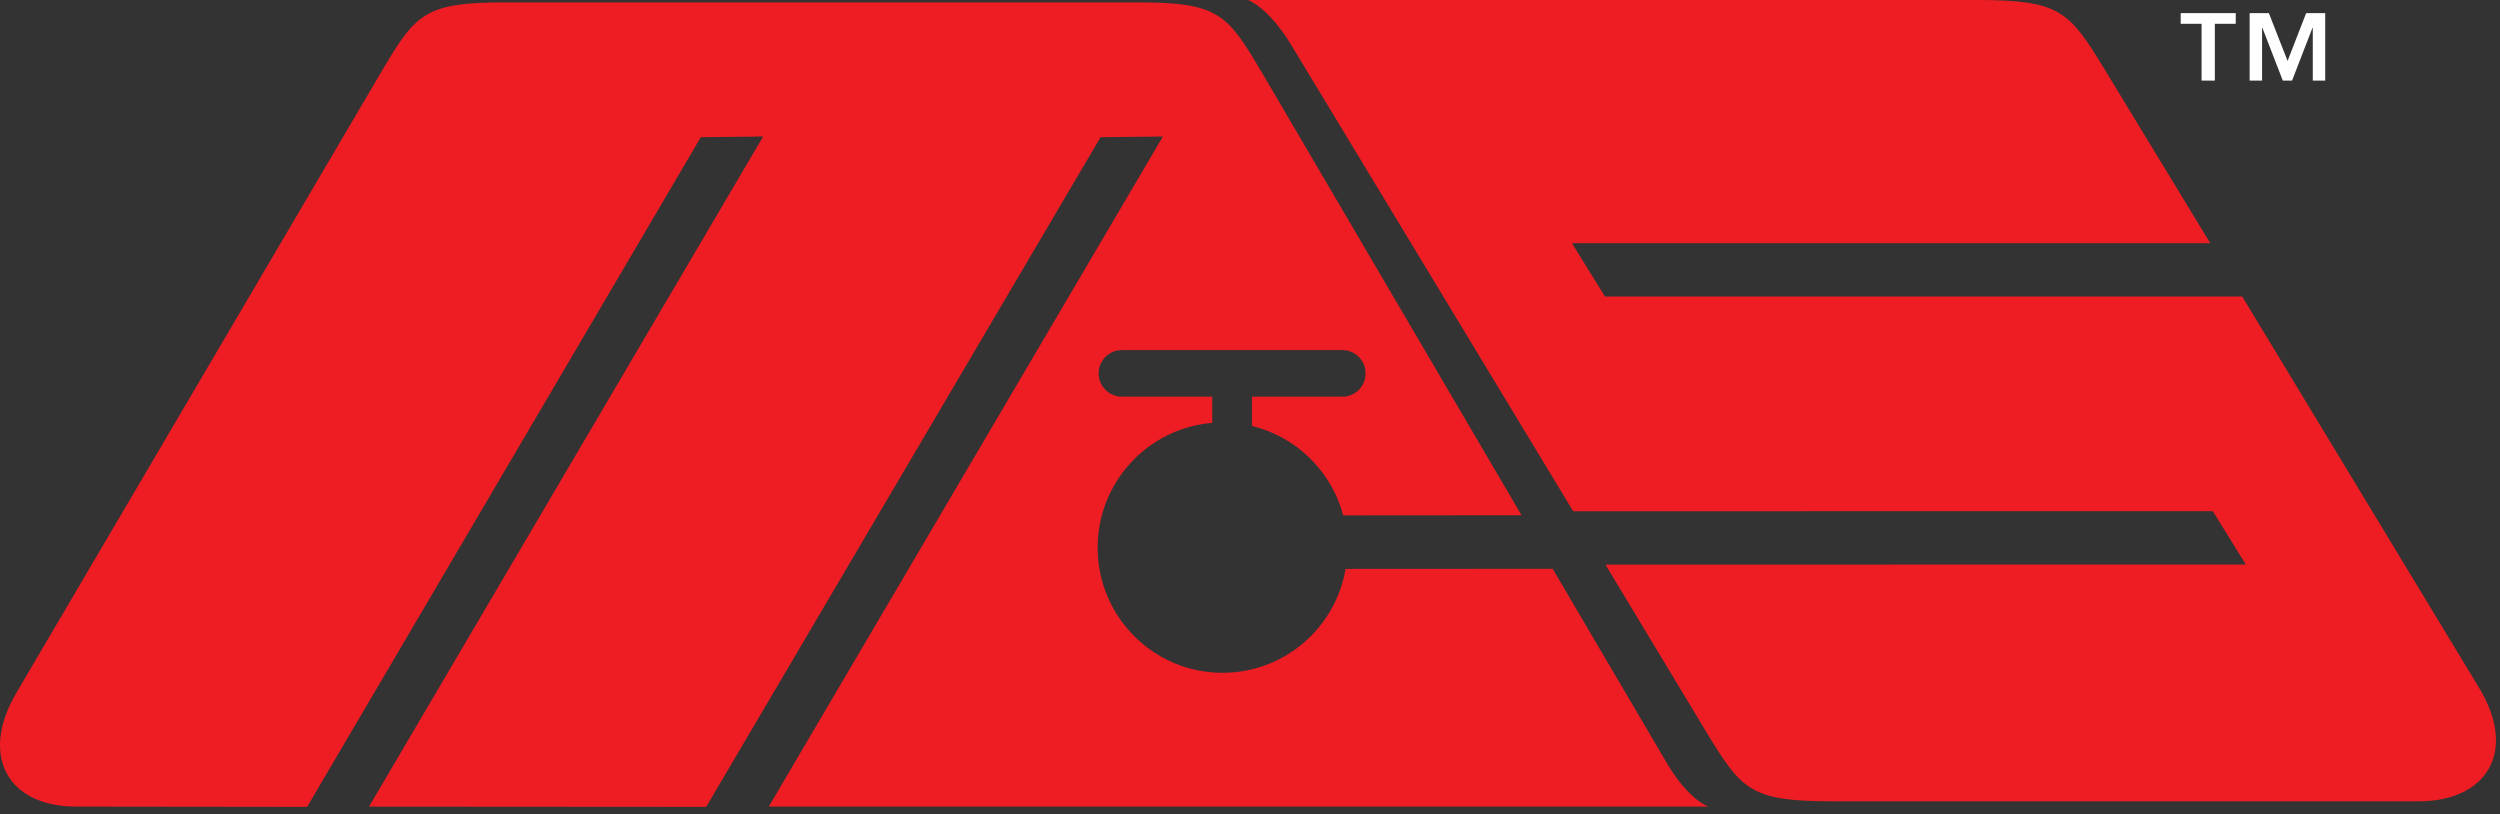
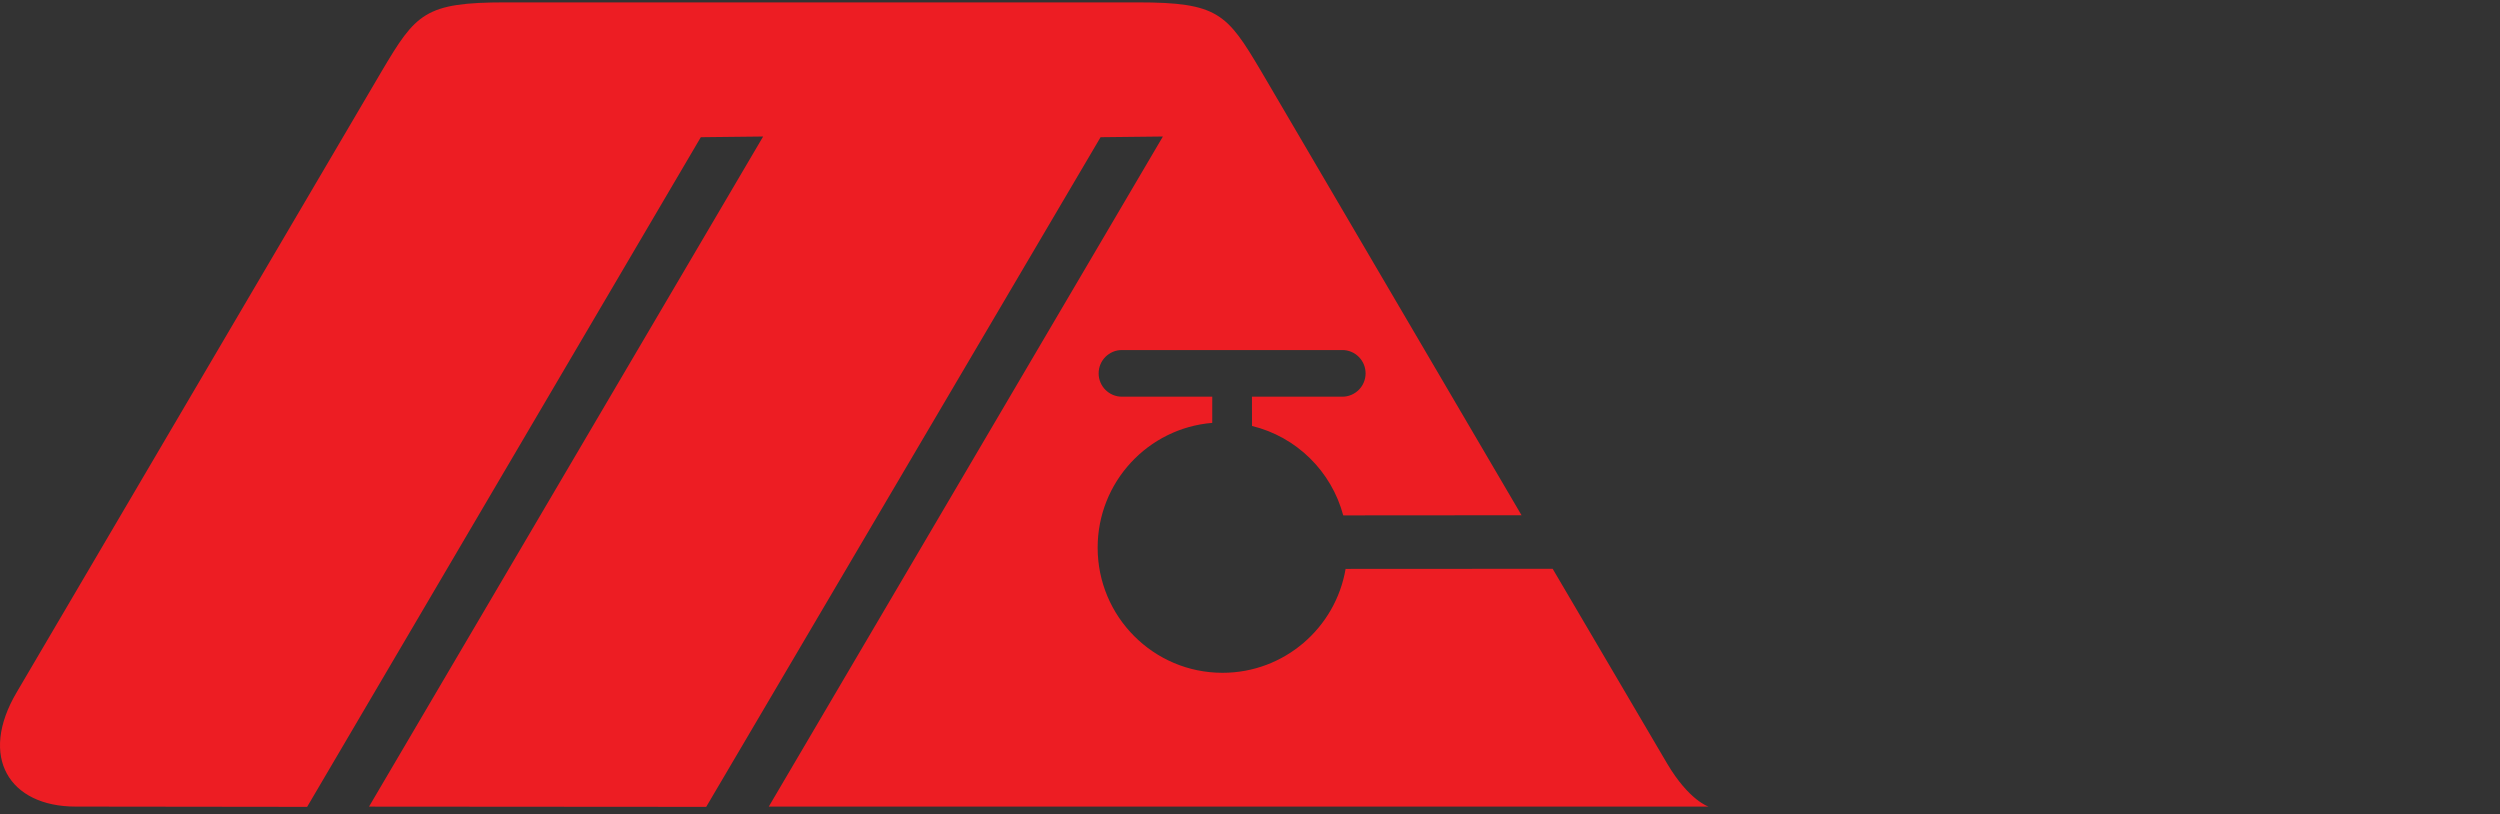
<svg xmlns="http://www.w3.org/2000/svg" xmlns:xlink="http://www.w3.org/1999/xlink" width="221px" height="72px" viewBox="0 0 221 72" version="1.1">
  <rect x="0" y="0" width="221" height="72" fill="#333333" stroke="none" />
  <title>Vector Logo</title>
  <desc>Created with Sketch.</desc>
  <defs>
-     <path id="path-1" d="M-2.88663005e-13,71.327 L-2.88663005e-13,0.21 L218.322,0.21 L218.322,71.327 L151.034,71.327 L151.034,0.21 L-2.59842864e-06,0.21 L-2.59842864e-06,71.327 L151.034,71.327 L-2.88663005e-13,71.327 Z" />
+     <path id="path-1" d="M-2.88663005e-13,71.327 L-2.88663005e-13,0.21 L218.322,71.327 L151.034,71.327 L151.034,0.21 L-2.59842864e-06,0.21 L-2.59842864e-06,71.327 L151.034,71.327 L-2.88663005e-13,71.327 Z" />
  </defs>
  <g id="Home-Page" stroke="none" stroke-width="1" fill="none" fill-rule="evenodd">
    <g id="Homepage" transform="translate(-610, -45)">
      <g id="Navigation" transform="translate(150, 45)">
        <g id="Vector-Logo" transform="translate(460, 0)">
-           <path d="M141.923,49.912 L150.933,64.866 C154.03,69.94 154.832,70.839 162.159,70.839 L213.777,70.839 C219.799,70.839 222.612,66.475 219.123,60.757 L198.215,26.215 L141.879,26.211 L138.959,21.497 L195.39,21.5 L185.998,6.05 C182.901,0.976 182.1,0 174.773,0 L110.323,0 C110.323,0 112.094,0.611 114.082,3.874 L139.069,45.196 L195.612,45.188 L198.532,49.902 L141.923,49.912 Z" id="Fill-1" fill="#ED1D23" />
          <g id="Group-5">
            <path d="M67.958,71.306 L102.8,12.068 L97.29,12.129 L62.428,71.327 L32.62,71.306 L67.462,12.068 L61.952,12.129 L27.15,71.327 L6.691,71.303 C0.824,71.303 -1.916,66.924 1.483,61.185 L33.75,6.281 C36.767,1.189 37.547,0.21 44.685,0.21 L100.54,0.21 C107.677,0.21 108.458,1.189 111.475,6.281 L134.505,45.548 L118.752,45.56 L118.74,45.555 C117.704,41.659 114.6,38.608 110.678,37.656 L110.673,35.068 L118.661,35.068 C119.797,35.068 120.718,34.144 120.718,33.006 C120.718,31.866 119.797,30.943 118.661,30.943 L99.177,30.943 C98.041,30.943 97.119,31.866 97.119,33.006 C97.119,34.144 98.041,35.068 99.177,35.068 L107.164,35.068 L107.162,37.383 C101.491,37.846 97.032,42.607 97.032,48.411 C97.032,54.522 101.975,59.476 108.071,59.476 C113.53,59.476 118.063,55.506 118.952,50.289 L119.024,50.291 L137.255,50.281 L147.372,67.493 C149.308,70.768 151.034,71.303 151.034,71.303 L67.958,71.306 Z" id="Fill-3" fill="#ED1D23" />
            <mask id="mask-2" fill="white">
              <use xlink:href="#path-1" />
            </mask>
            <g id="Clip-4" />
          </g>
-           <path d="M202.223,5.386 L203.864,1.161 L205.548,1.161 L205.548,7.123 L204.45,7.123 L204.45,2.464 L204.421,2.464 L202.619,7.123 L201.799,7.123 L199.996,2.464 L199.967,2.464 L199.967,7.123 L198.868,7.123 L198.868,1.161 L200.568,1.161 L202.223,5.386 Z M197.639,2.102 L195.792,2.102 L195.792,7.123 L194.62,7.123 L194.62,2.102 L192.774,2.102 L192.774,1.161 L197.639,1.161 L197.639,2.102 Z" id="Fill-6" fill="#FFFFFF" />
        </g>
      </g>
    </g>
  </g>
</svg>